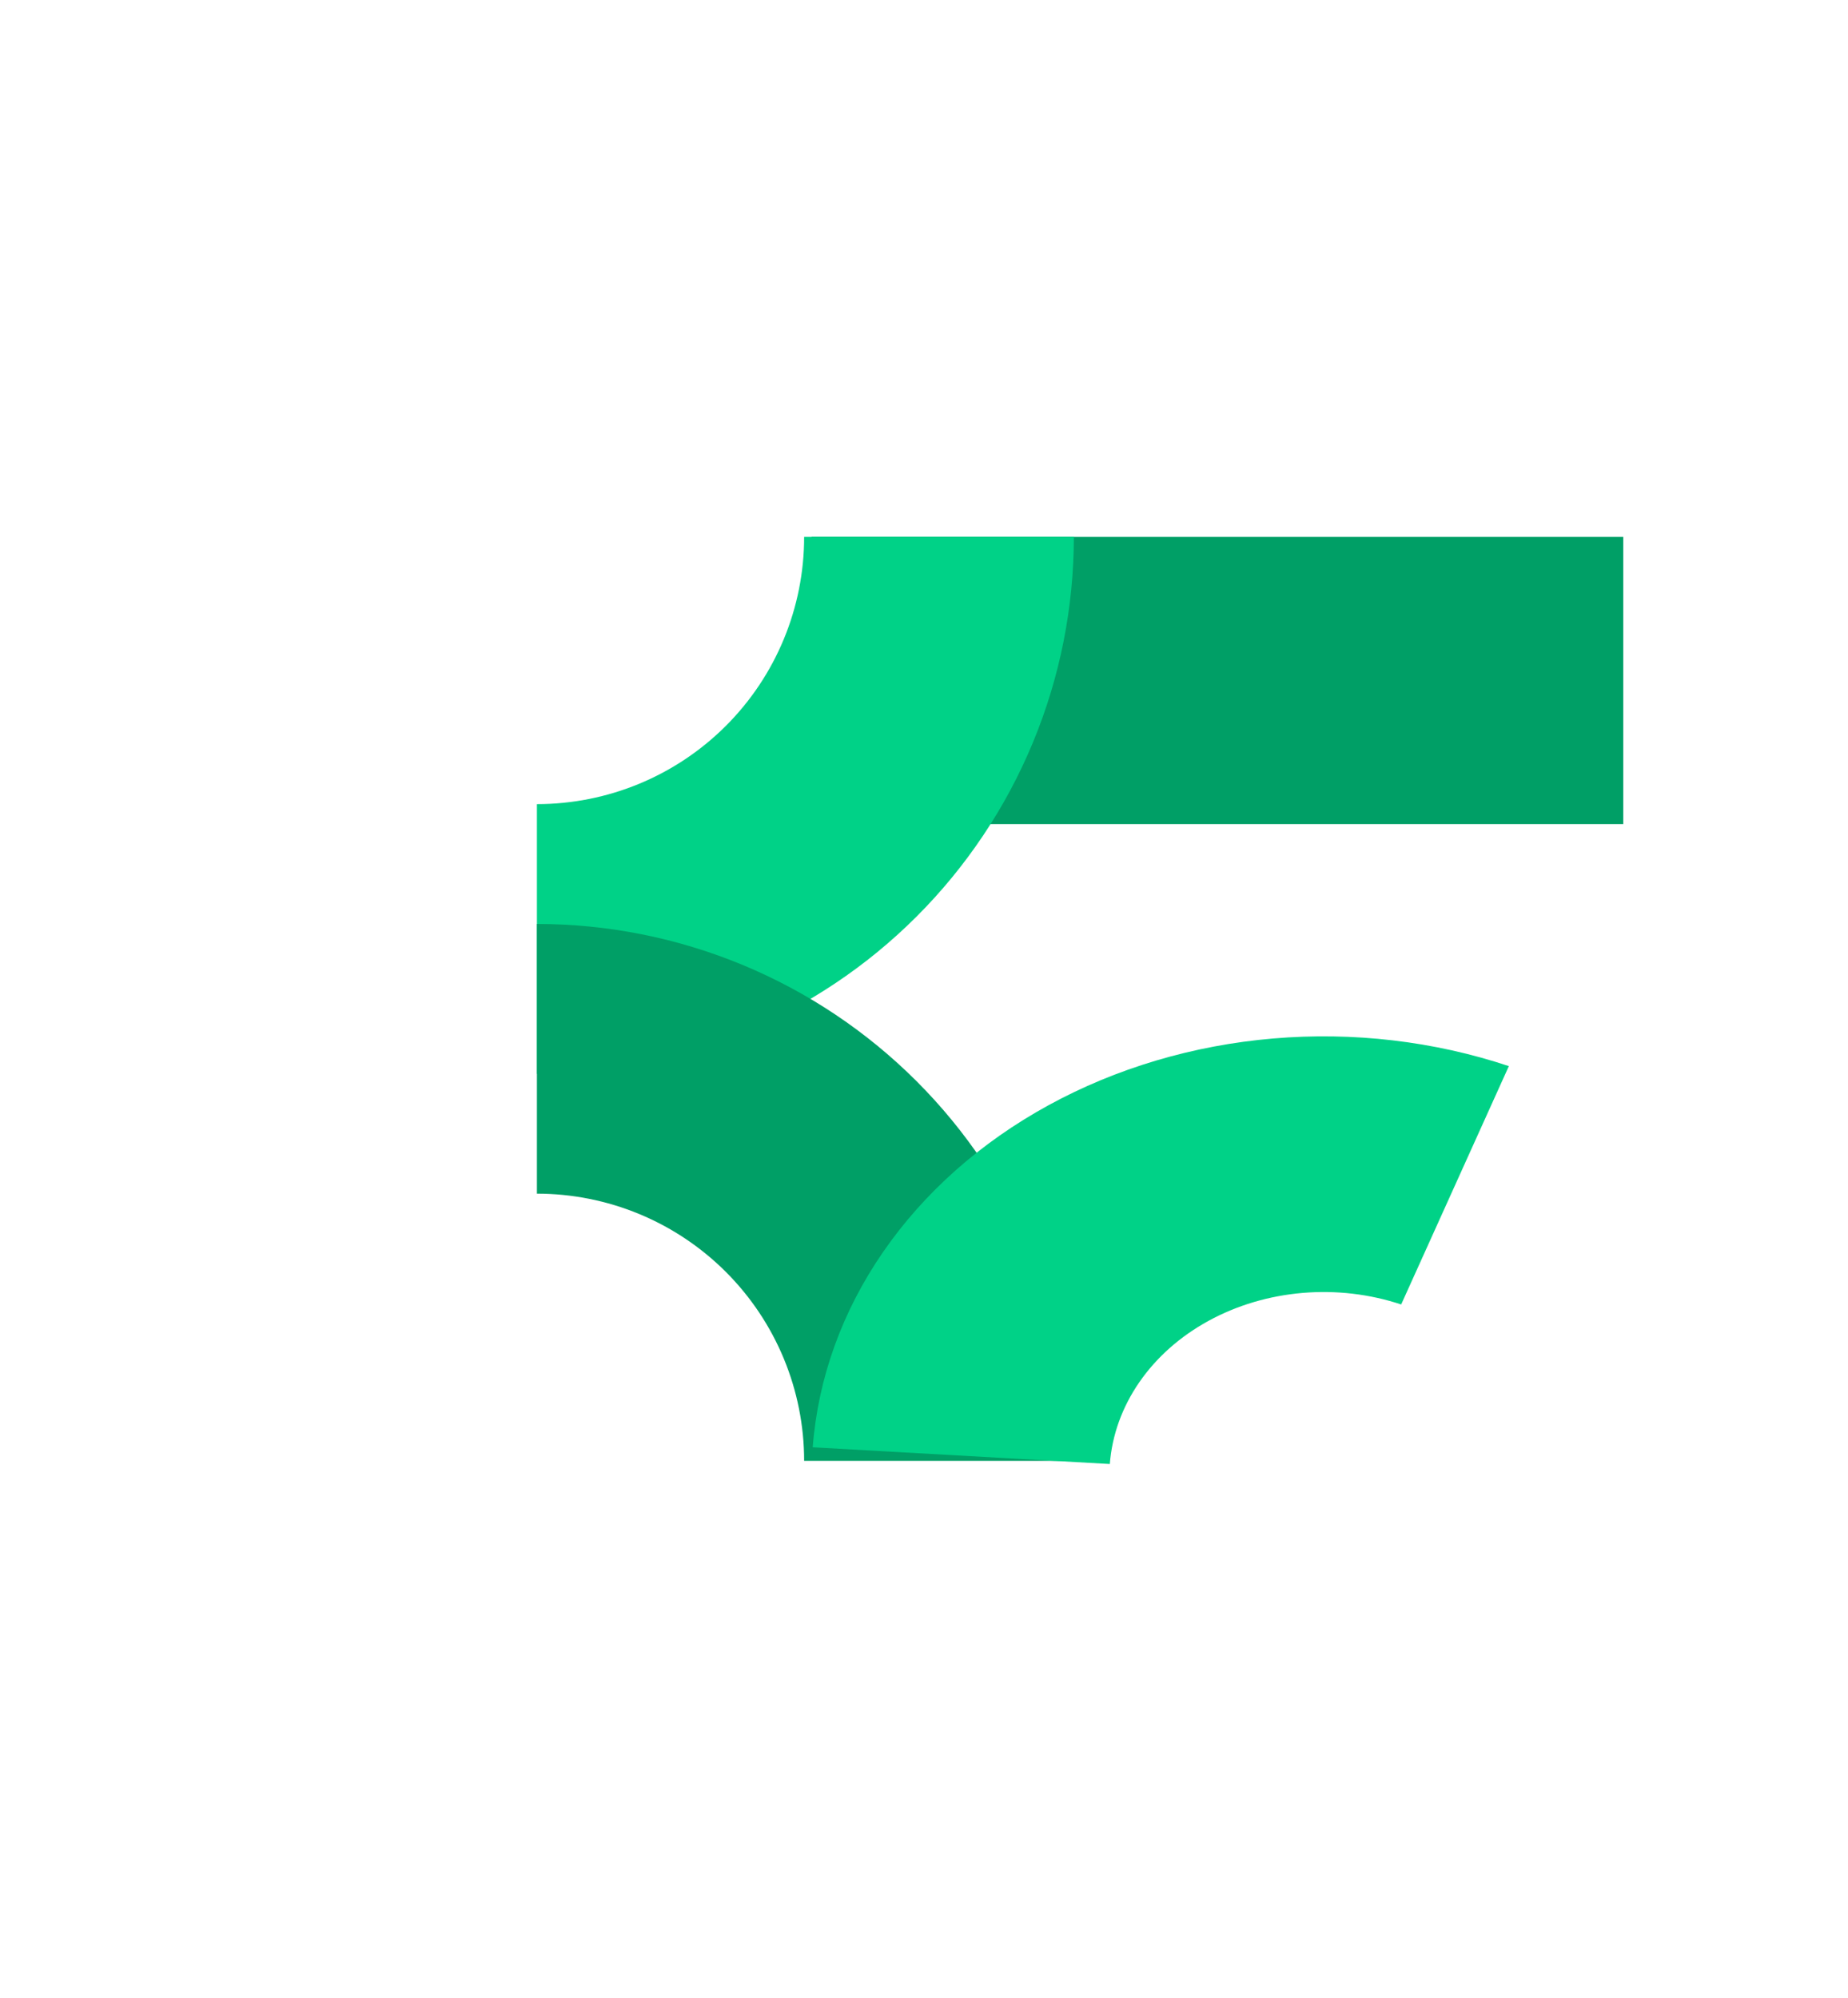
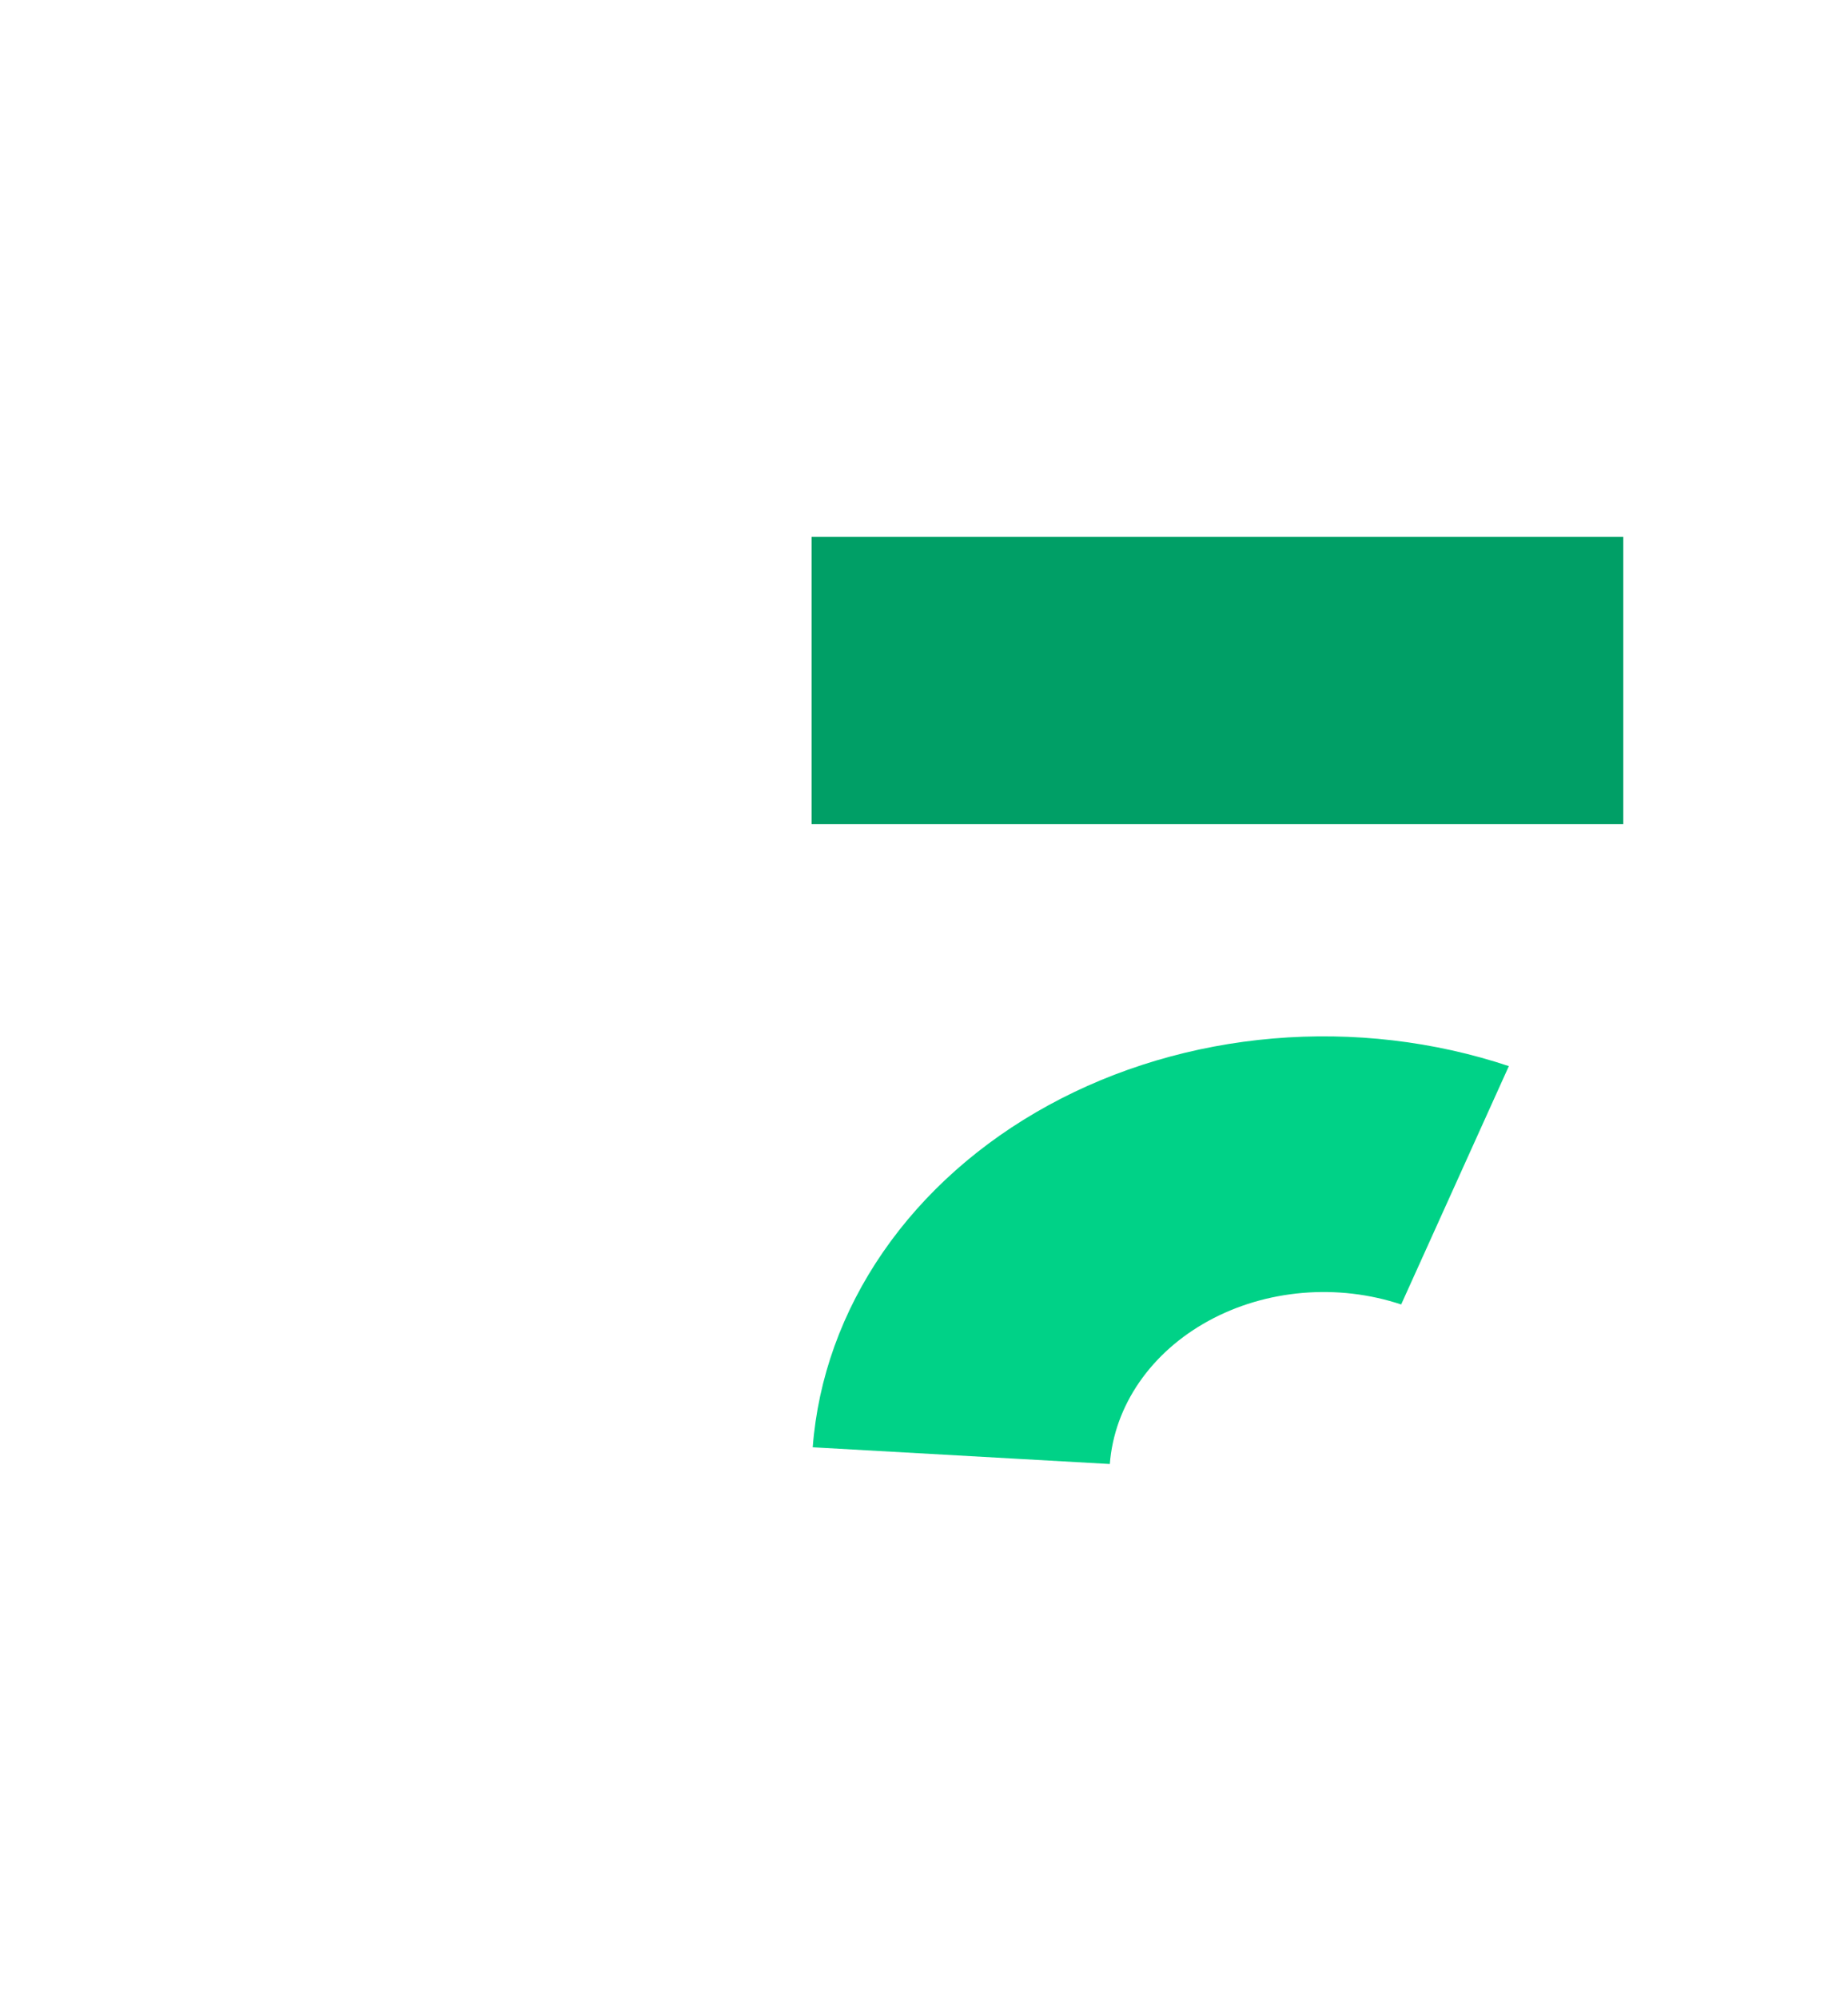
<svg xmlns="http://www.w3.org/2000/svg" width="148" height="160" viewBox="0 0 148 160" fill="none">
  <rect x="65" y="43" width="65" height="23" fill="#009F66" />
-   <path d="M43 86C48.647 86 54.238 84.888 59.455 82.727C64.672 80.566 69.413 77.398 73.406 73.406C77.398 69.413 80.566 64.672 82.727 59.455C84.888 54.238 86 48.647 86 43H64.401C64.401 45.81 63.847 48.593 62.772 51.19C61.696 53.786 60.12 56.145 58.133 58.133C56.145 60.12 53.786 61.696 51.19 62.772C48.593 63.847 45.81 64.401 43 64.401V86Z" fill="#00D287" />
-   <path d="M86 117C86 111.353 84.888 105.762 82.727 100.545C80.566 95.328 77.398 90.587 73.406 86.594C69.413 82.602 64.672 79.434 59.455 77.273C54.238 75.112 48.647 74 43 74V95.599C45.81 95.599 48.593 96.153 51.19 97.228C53.786 98.304 56.145 99.88 58.133 101.867C60.12 103.855 61.696 106.214 62.772 108.81C63.847 111.407 64.401 114.19 64.401 117H86Z" fill="#009F66" />
  <path d="M65.088 115.911C65.509 110.394 67.437 105.04 70.716 100.282C73.995 95.523 78.532 91.495 83.96 88.523C89.389 85.55 95.556 83.717 101.963 83.172C108.37 82.626 114.836 83.384 120.839 85.384L112.215 104.474C109.703 103.638 106.997 103.32 104.315 103.549C101.634 103.777 99.053 104.544 96.781 105.788C94.509 107.032 92.61 108.718 91.238 110.709C89.865 112.701 89.058 114.942 88.882 117.251L65.088 115.911Z" fill="#00D287" />
</svg>